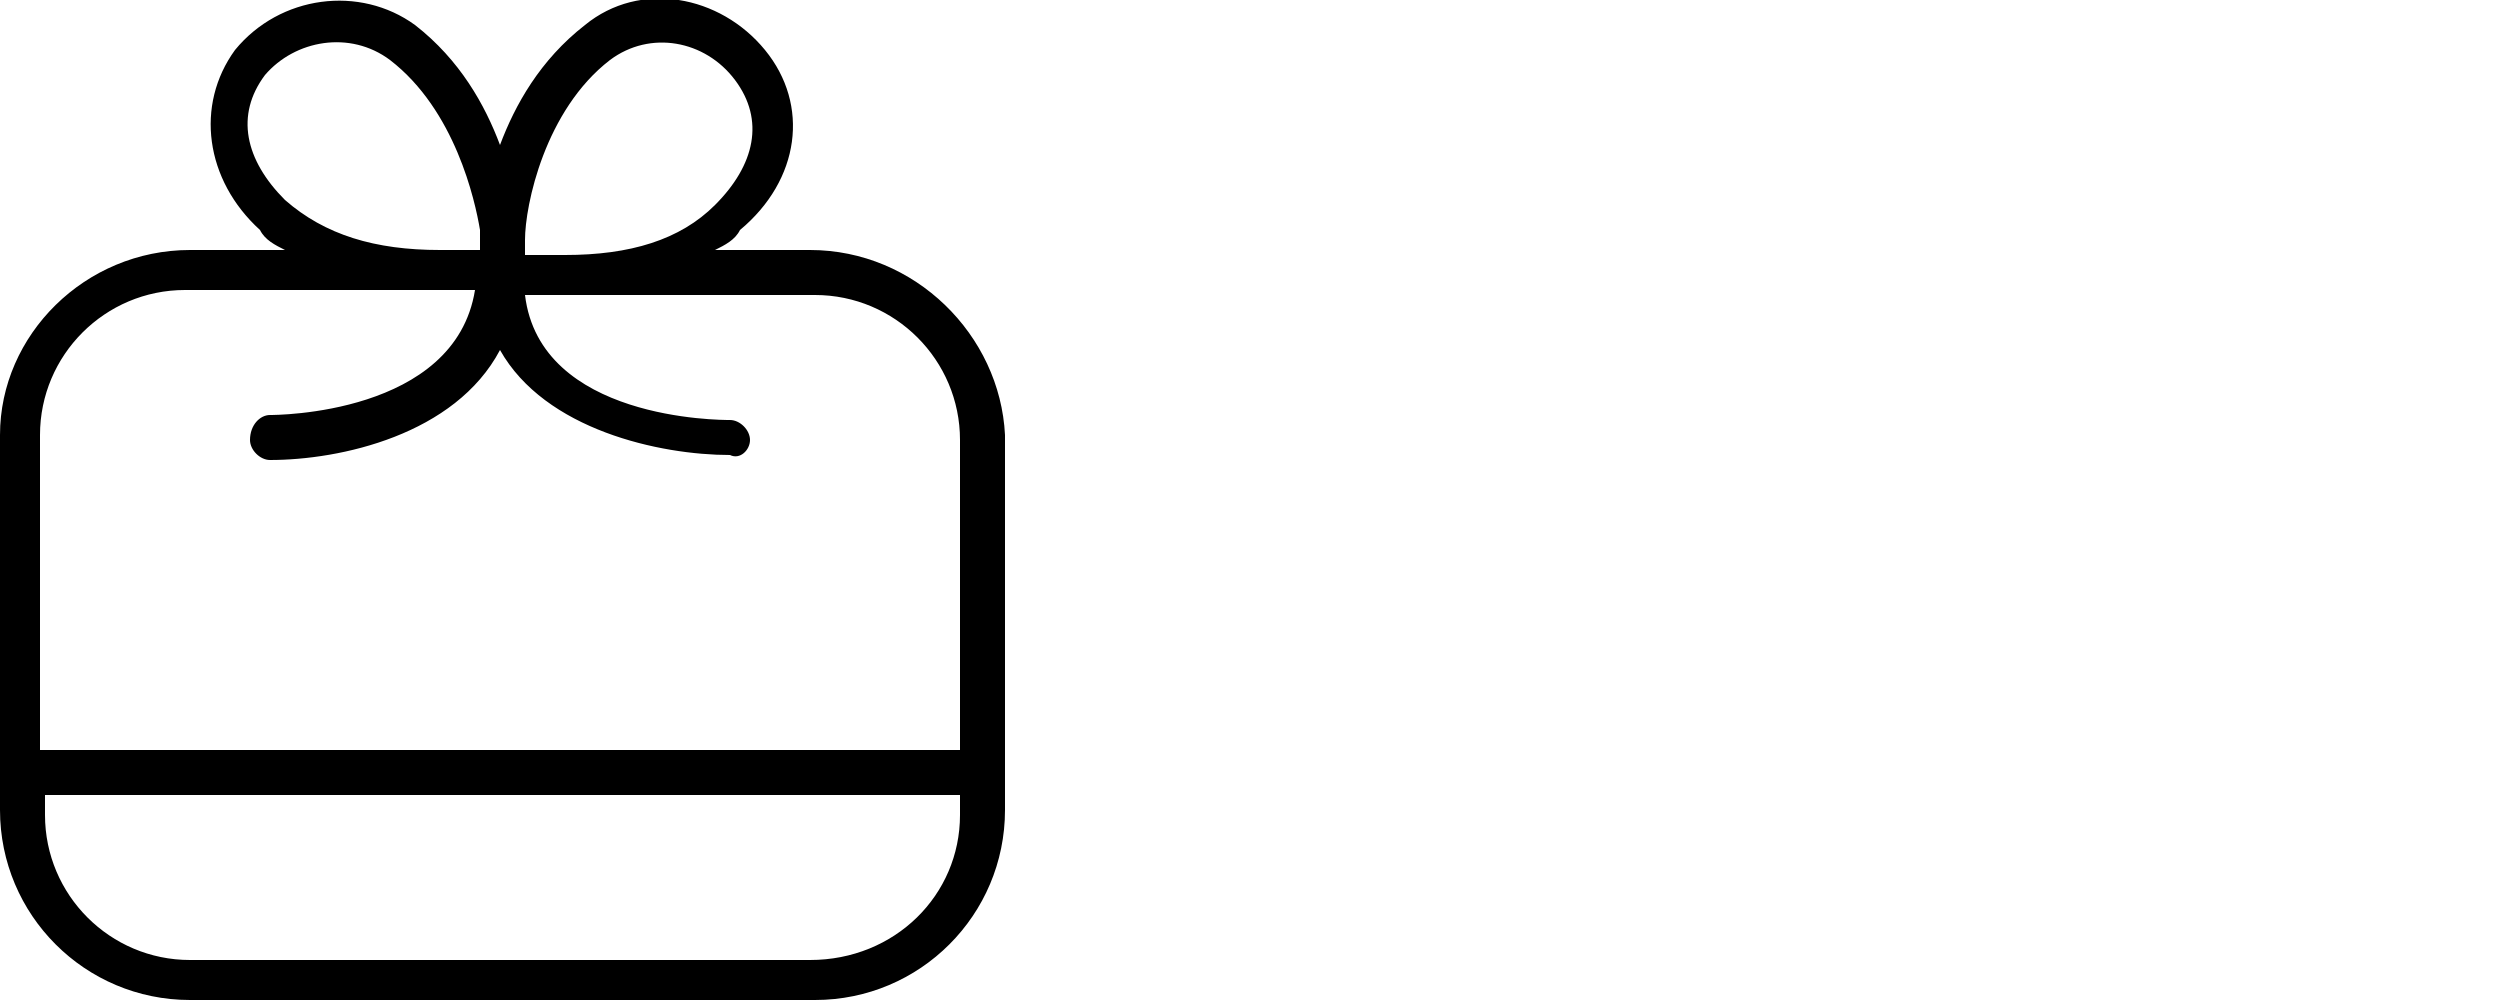
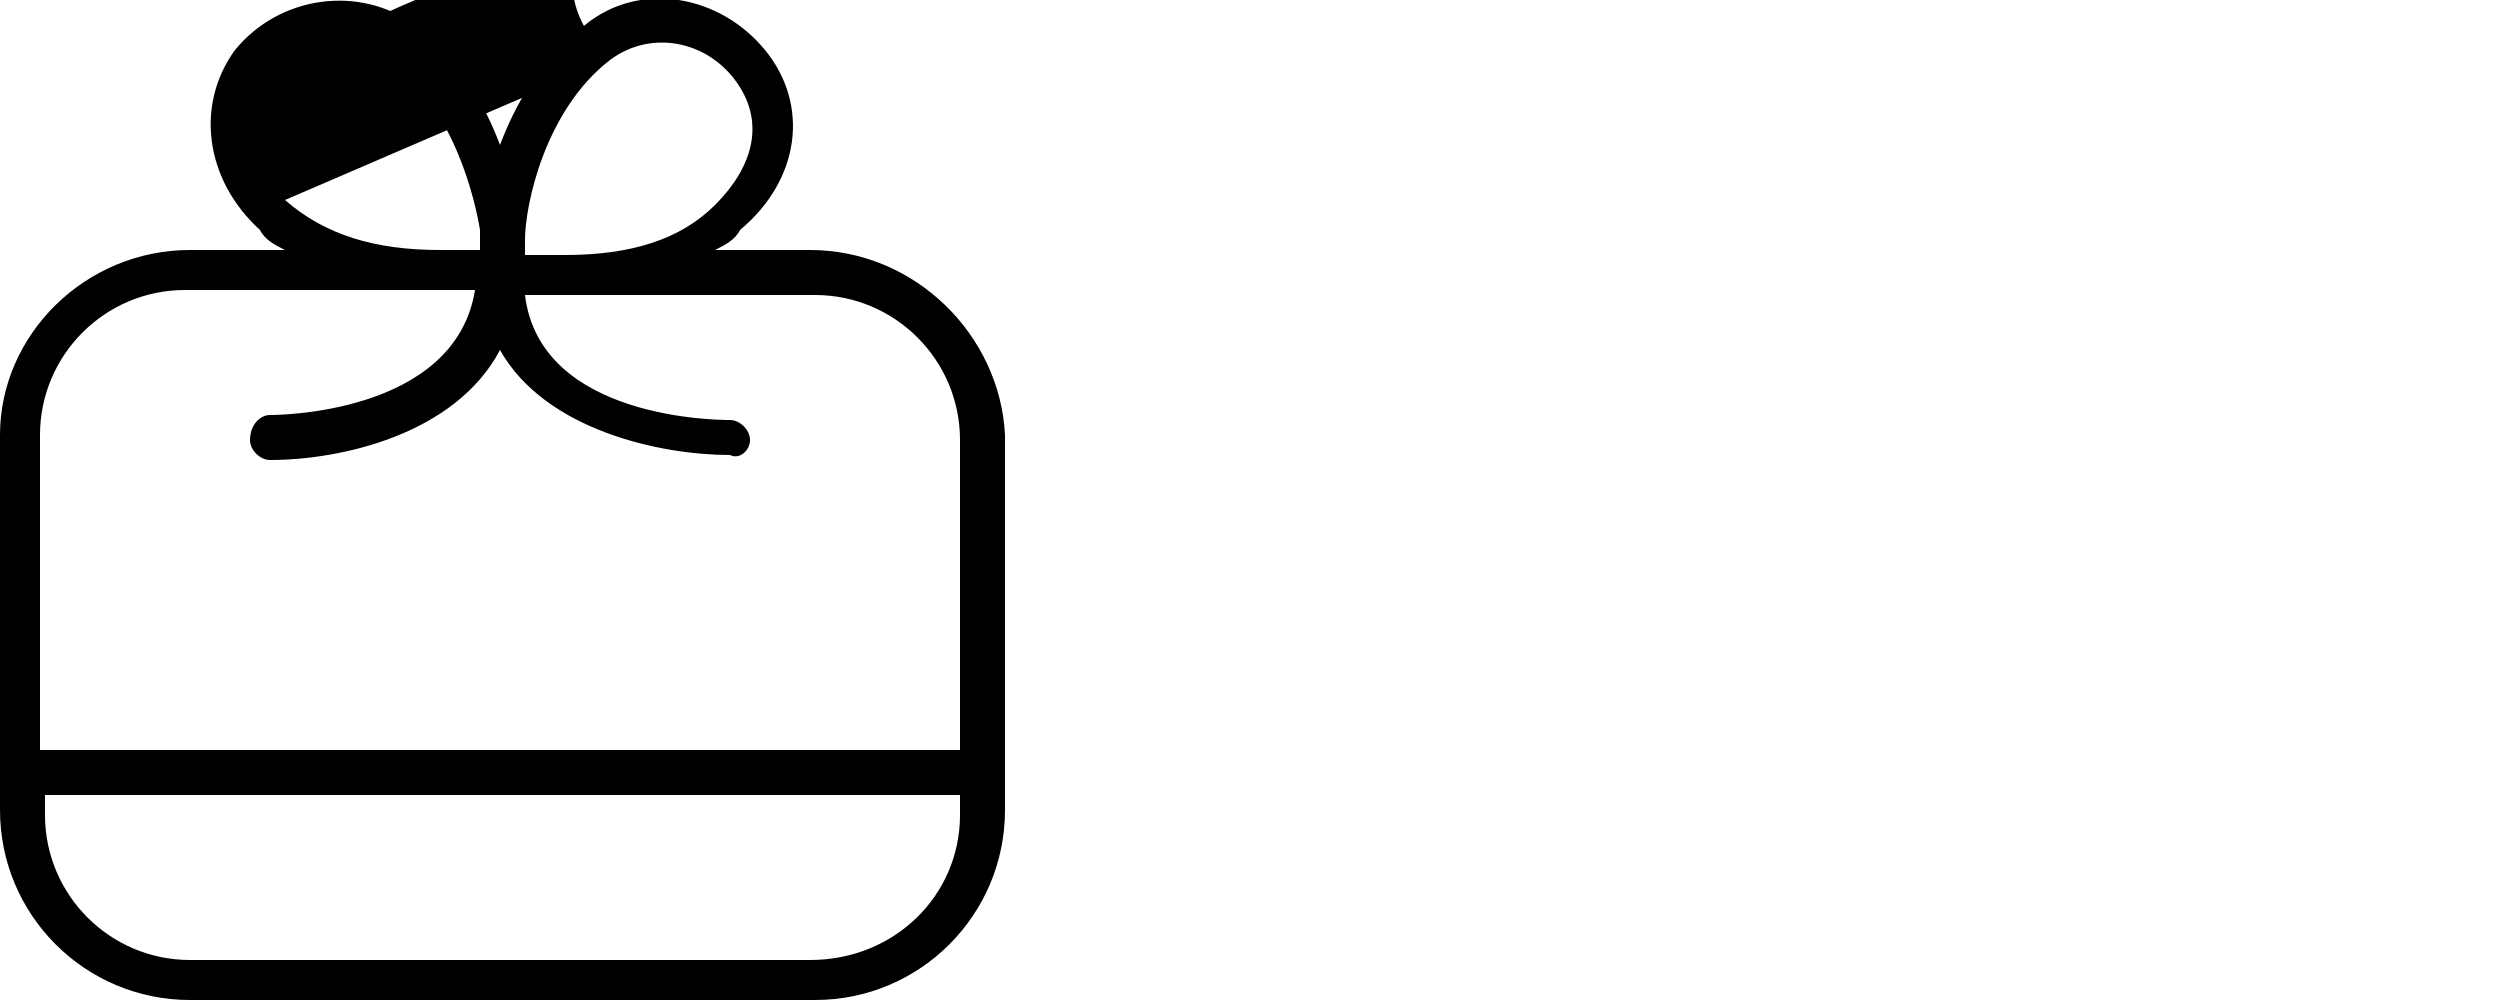
<svg xmlns="http://www.w3.org/2000/svg" version="1.1" id="Layer_1" x="0px" y="0px" viewBox="0 0 50 20" style="enable-background:new 0 0 50 20;" xml:space="preserve">
-   <path d="M16.2,5h-1.9c0.2-0.1,0.4-0.2,0.5-0.4C16,3.6,16.2,2.1,15.3,1c-0.9-1.1-2.5-1.4-3.6-0.5c-0.9,0.7-1.4,1.6-1.7,2.4  C9.7,2.1,9.2,1.2,8.3,0.5C7.2-0.3,5.6-0.1,4.7,1C3.9,2.1,4.1,3.6,5.2,4.6C5.3,4.8,5.5,4.9,5.7,5H3.8C1.7,5,0,6.7,0,8.7v7.5  C0,18.3,1.7,20,3.8,20h12.5c2.1,0,3.8-1.7,3.8-3.8V8.7C20,6.7,18.3,5,16.2,5z M12.2,1.2c0.8-0.6,1.9-0.4,2.5,0.4  c0.6,0.8,0.4,1.7-0.4,2.5c-0.7,0.7-1.7,1-3,1h-0.8l0-0.3C10.5,4.1,10.9,2.2,12.2,1.2L12.2,1.2z M5.7,4c-0.8-0.8-1-1.7-0.4-2.5  C5.9,0.8,7,0.6,7.8,1.2c1.3,1,1.7,2.8,1.8,3.4V5H8.8C7.5,5,6.5,4.7,5.7,4L5.7,4z M3.7,5.8h5.8c-0.4,2.5-4,2.5-4.1,2.5  C5.2,8.3,5,8.5,5,8.8C5,9,5.2,9.2,5.4,9.2C6.8,9.2,9.1,8.7,10,7c0.9,1.6,3.2,2.1,4.6,2.1C14.8,9.2,15,9,15,8.8  c0-0.2-0.2-0.4-0.4-0.4c-0.2,0-3.8,0-4.1-2.5h5.8c1.6,0,2.9,1.3,2.9,2.9V15H0.8V8.7C0.8,7.1,2.1,5.8,3.7,5.8L3.7,5.8z M16.2,19.2  H3.8c-1.6,0-2.9-1.3-2.9-2.9v-0.4h18.3v0.4C19.2,17.9,17.9,19.2,16.2,19.2z" />
+   <path d="M16.2,5h-1.9c0.2-0.1,0.4-0.2,0.5-0.4C16,3.6,16.2,2.1,15.3,1c-0.9-1.1-2.5-1.4-3.6-0.5c-0.9,0.7-1.4,1.6-1.7,2.4  C9.7,2.1,9.2,1.2,8.3,0.5C7.2-0.3,5.6-0.1,4.7,1C3.9,2.1,4.1,3.6,5.2,4.6C5.3,4.8,5.5,4.9,5.7,5H3.8C1.7,5,0,6.7,0,8.7v7.5  C0,18.3,1.7,20,3.8,20h12.5c2.1,0,3.8-1.7,3.8-3.8V8.7C20,6.7,18.3,5,16.2,5z M12.2,1.2c0.8-0.6,1.9-0.4,2.5,0.4  c0.6,0.8,0.4,1.7-0.4,2.5c-0.7,0.7-1.7,1-3,1h-0.8l0-0.3C10.5,4.1,10.9,2.2,12.2,1.2L12.2,1.2z c-0.8-0.8-1-1.7-0.4-2.5  C5.9,0.8,7,0.6,7.8,1.2c1.3,1,1.7,2.8,1.8,3.4V5H8.8C7.5,5,6.5,4.7,5.7,4L5.7,4z M3.7,5.8h5.8c-0.4,2.5-4,2.5-4.1,2.5  C5.2,8.3,5,8.5,5,8.8C5,9,5.2,9.2,5.4,9.2C6.8,9.2,9.1,8.7,10,7c0.9,1.6,3.2,2.1,4.6,2.1C14.8,9.2,15,9,15,8.8  c0-0.2-0.2-0.4-0.4-0.4c-0.2,0-3.8,0-4.1-2.5h5.8c1.6,0,2.9,1.3,2.9,2.9V15H0.8V8.7C0.8,7.1,2.1,5.8,3.7,5.8L3.7,5.8z M16.2,19.2  H3.8c-1.6,0-2.9-1.3-2.9-2.9v-0.4h18.3v0.4C19.2,17.9,17.9,19.2,16.2,19.2z" />
</svg>